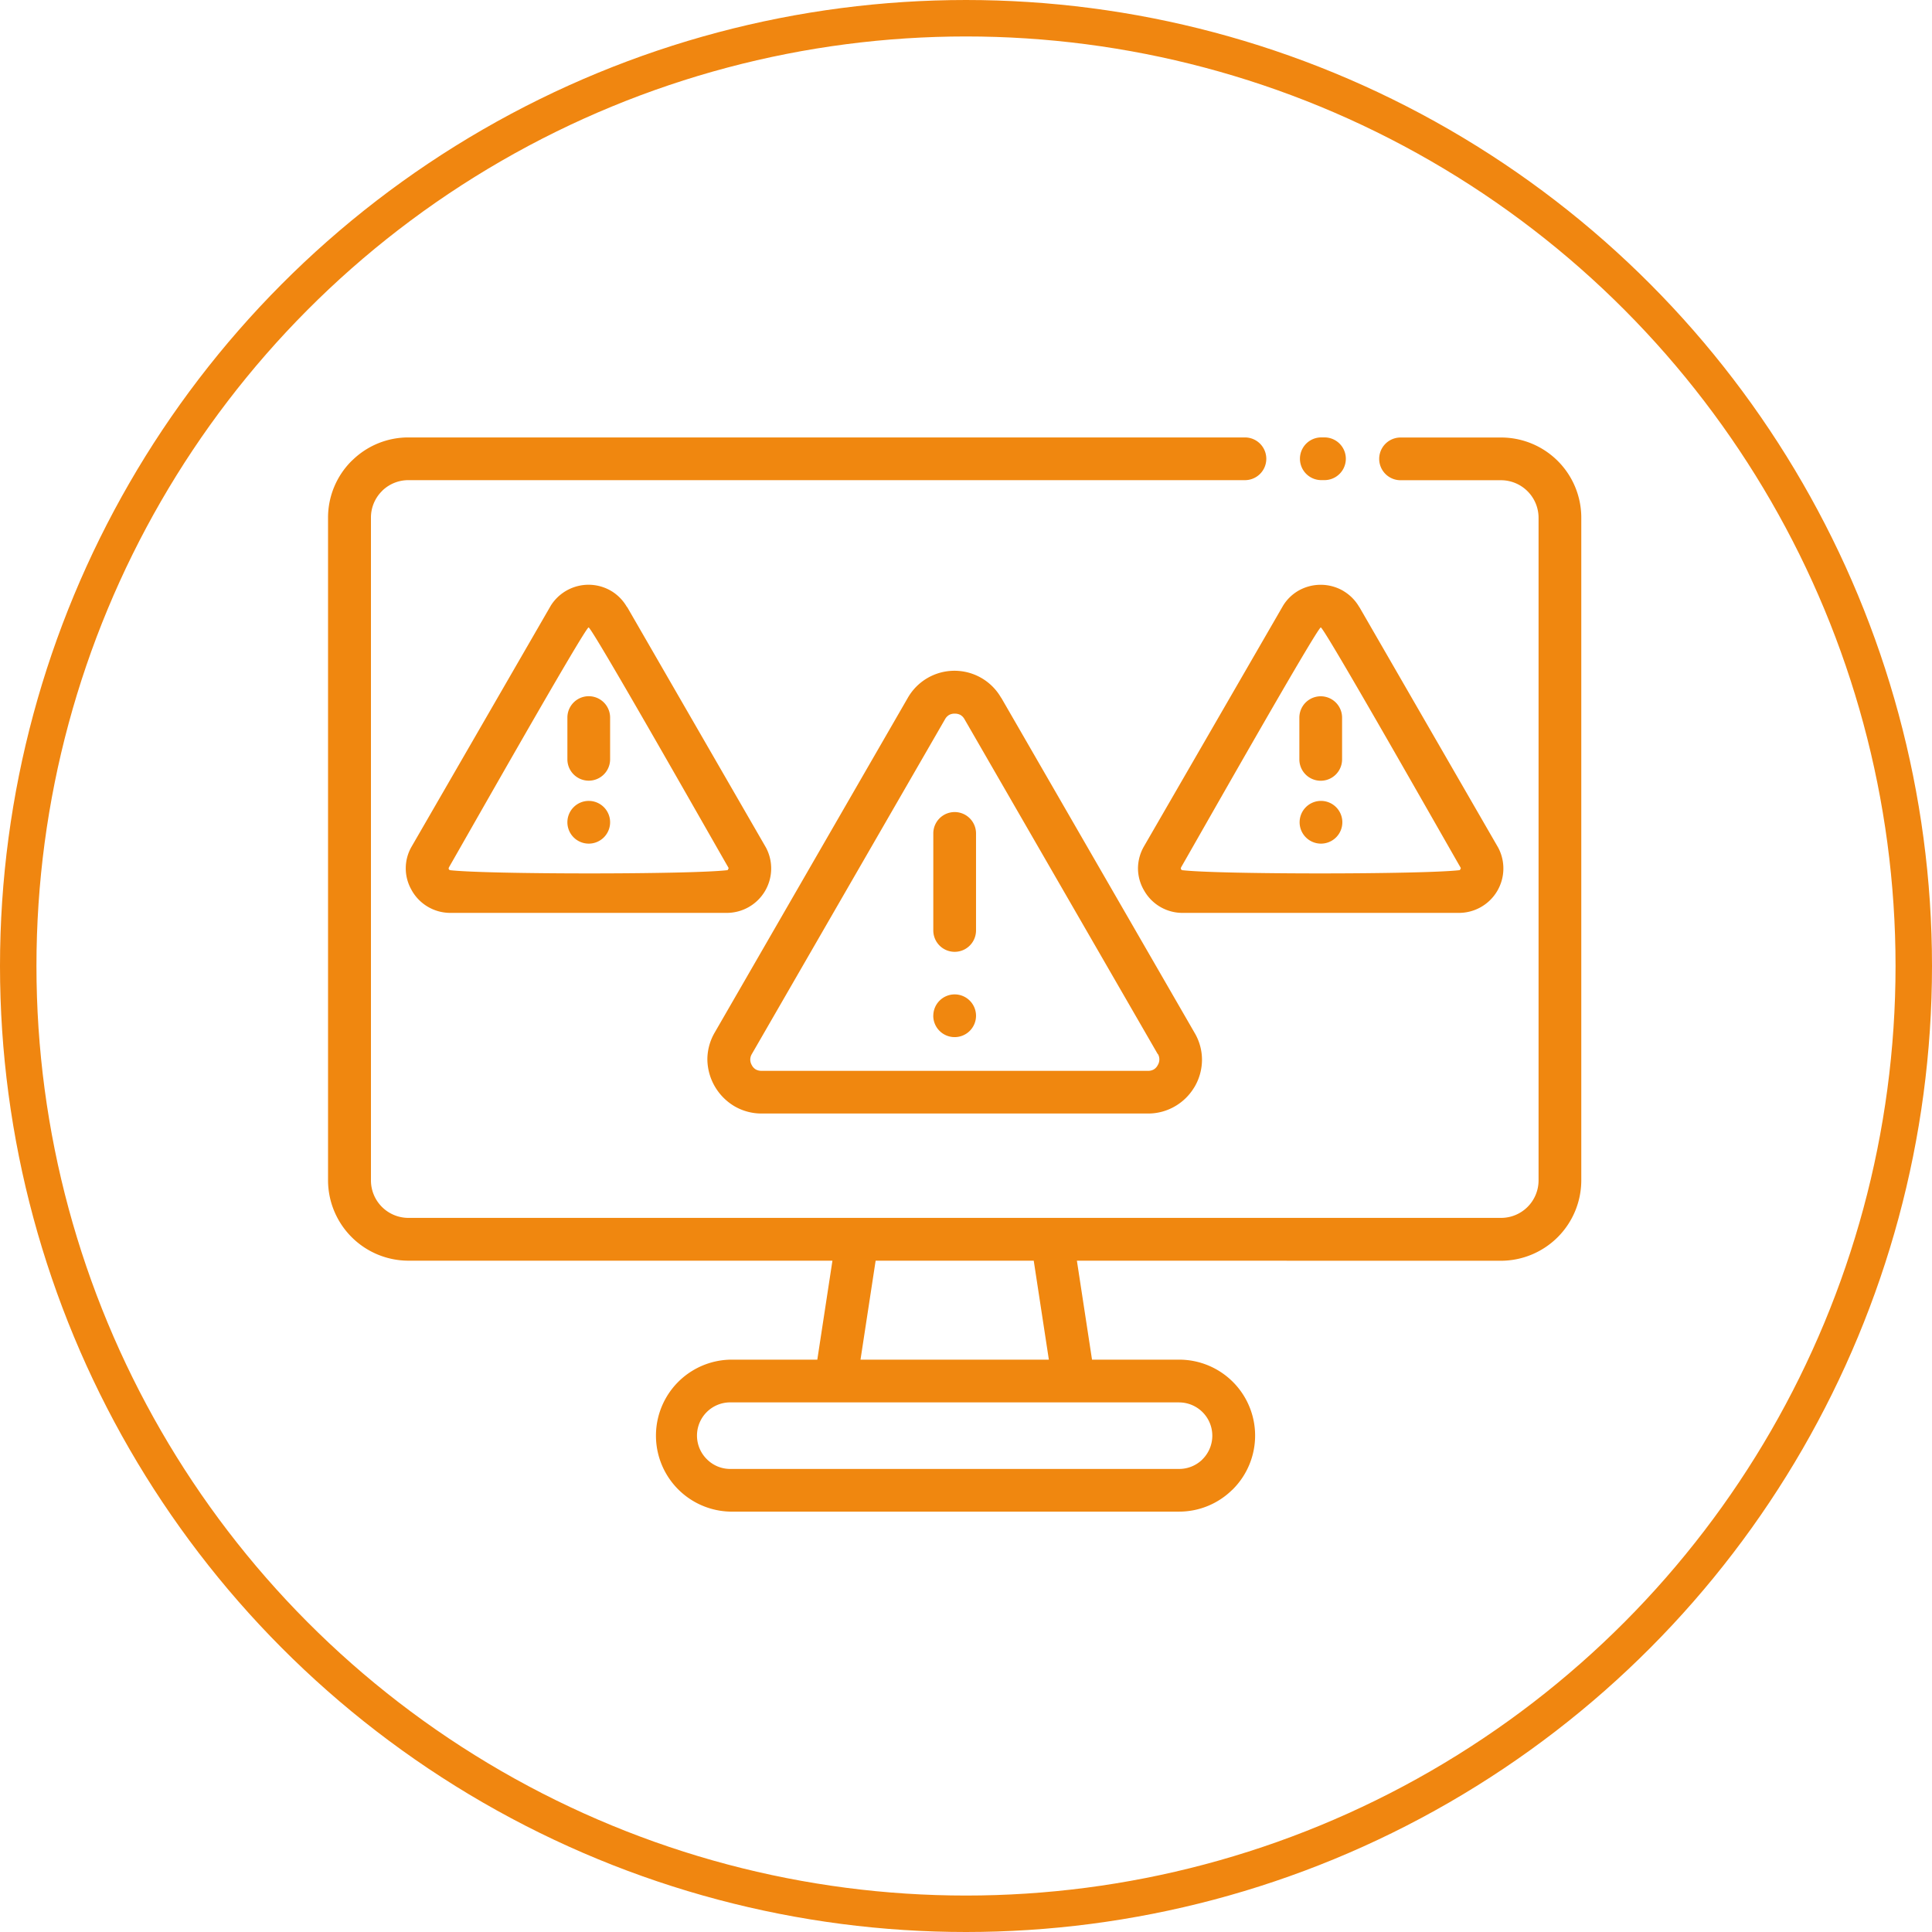
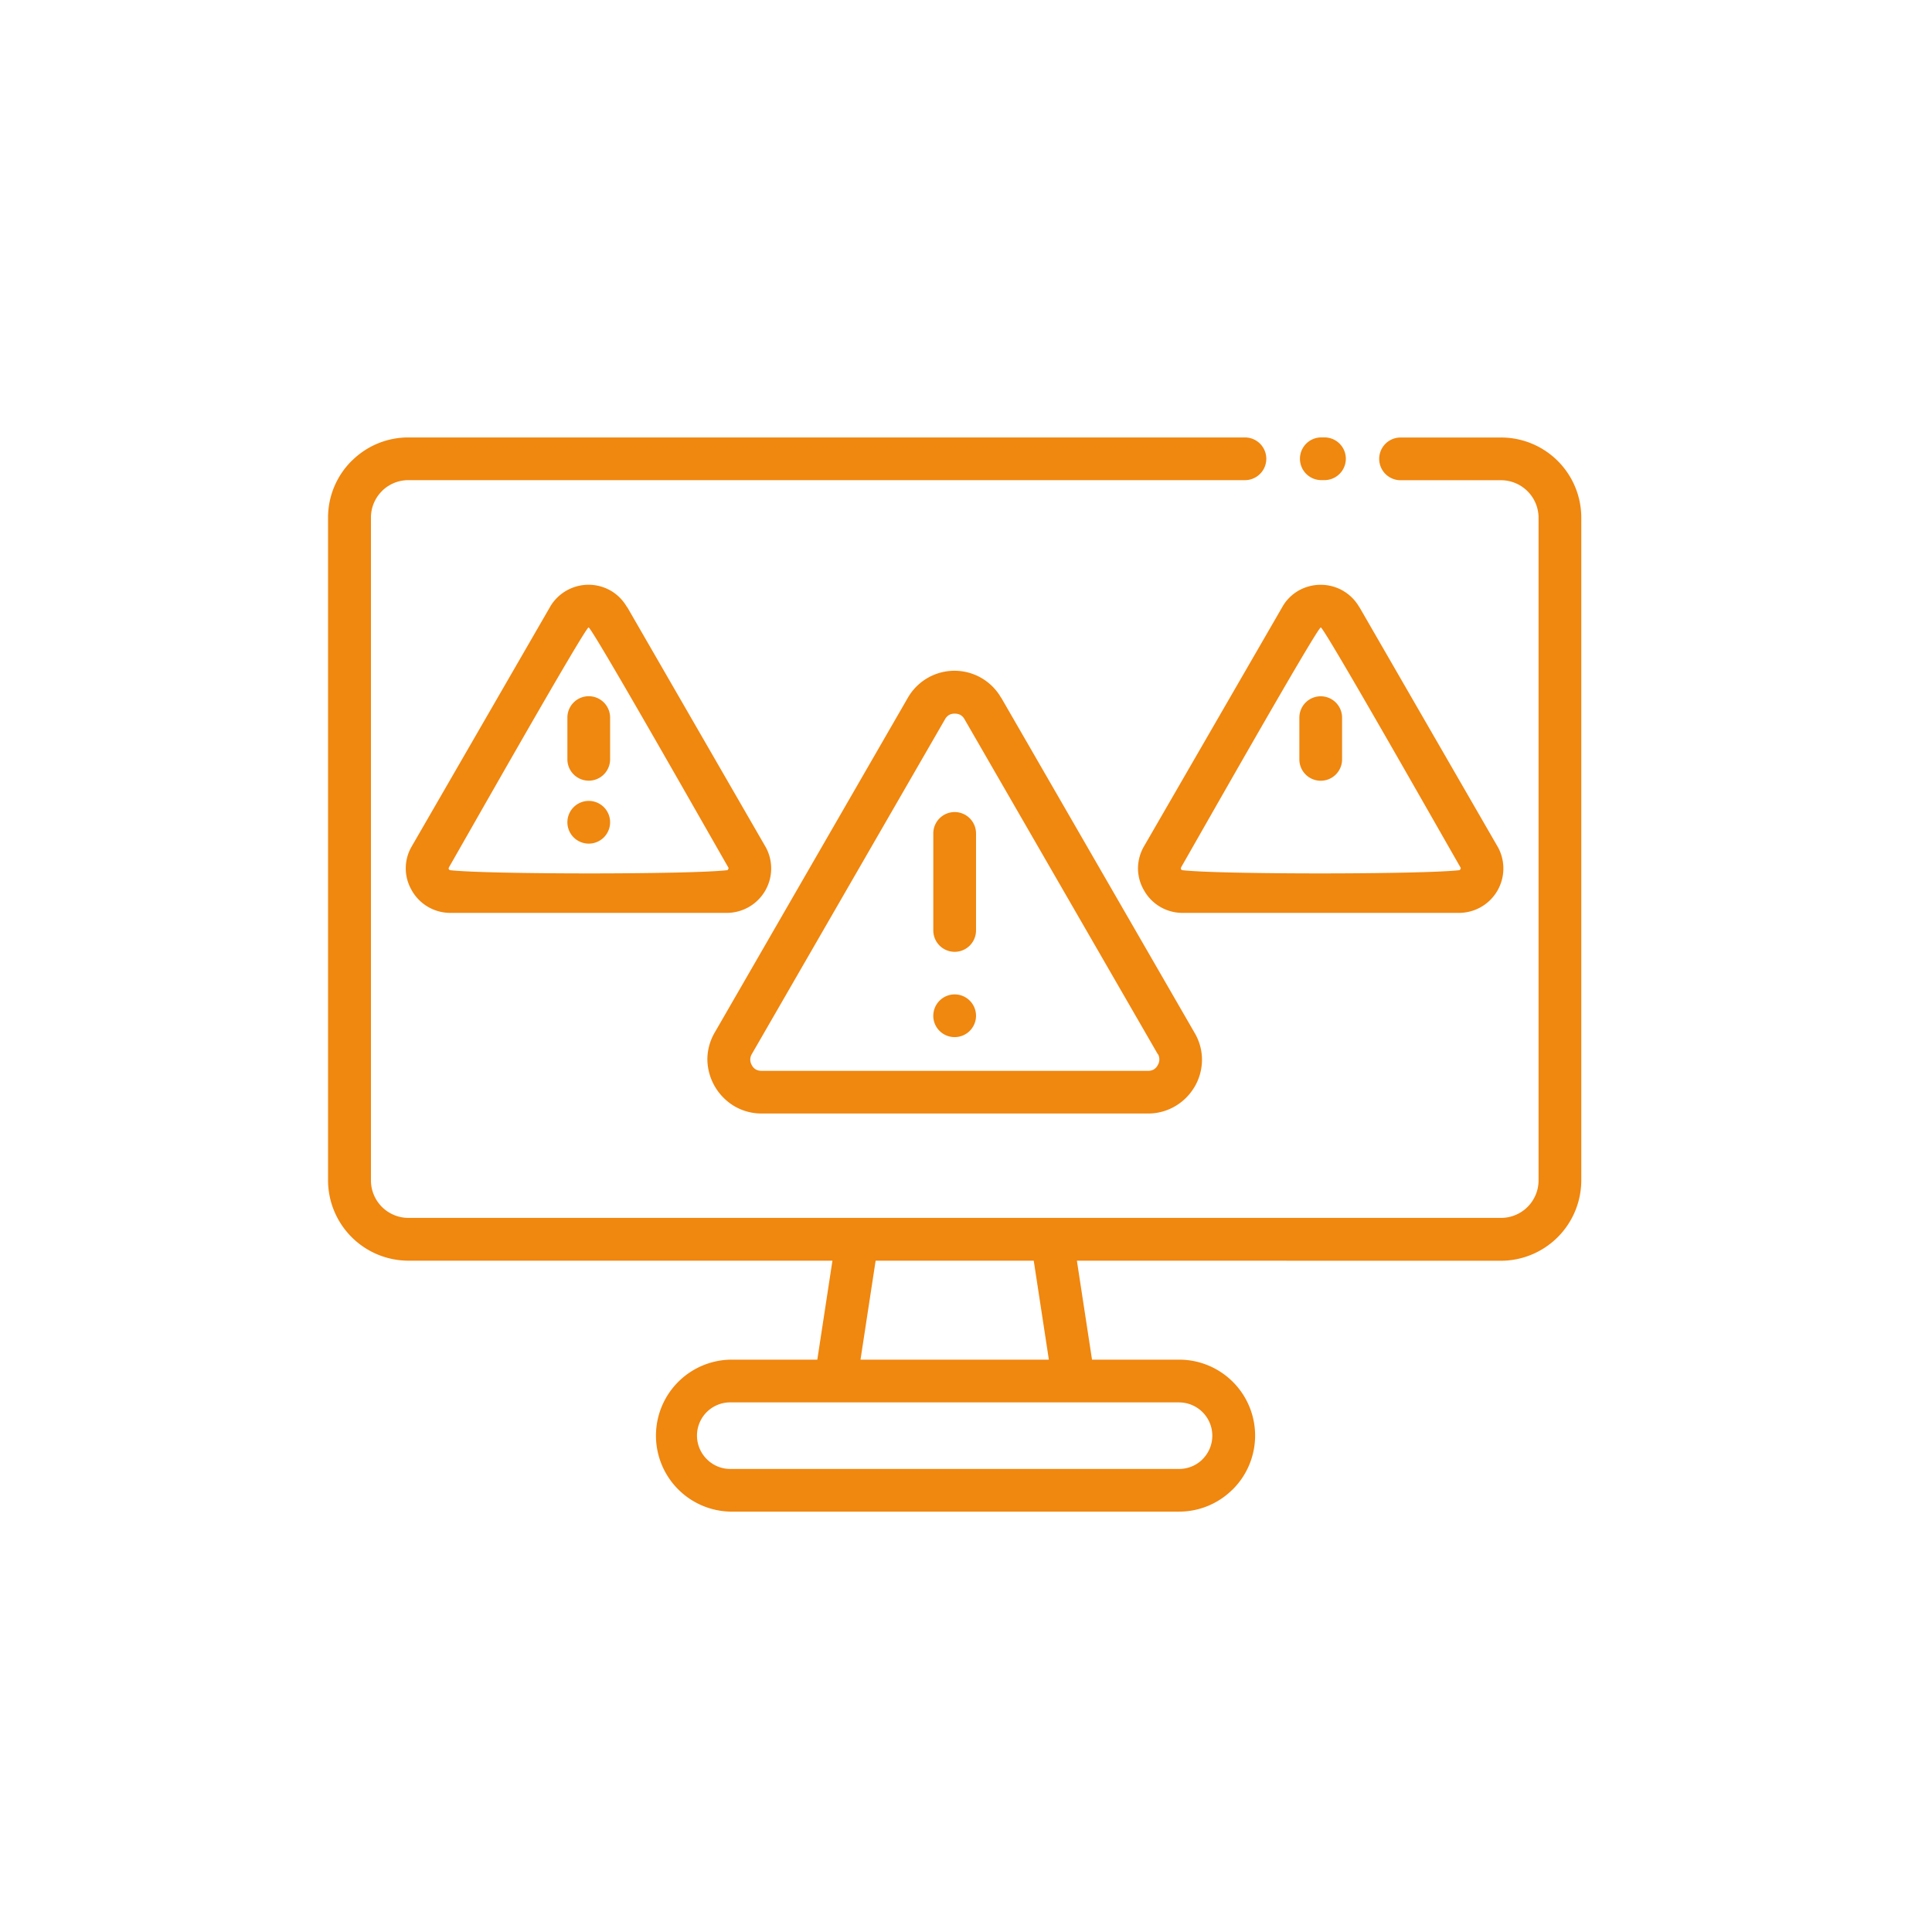
<svg xmlns="http://www.w3.org/2000/svg" width="53" height="53" viewBox="0 0 53 53">
  <defs>
    <style>
      .cls-1, .cls-4 {
        fill: none;
      }

      .cls-1 {
        stroke: #f08610;
      }

      .cls-2 {
        fill: #f0870f;
      }

      .cls-3 {
        stroke: none;
      }
    </style>
  </defs>
  <g id="Group_82" data-name="Group 82" transform="translate(-3295 -1280)">
    <g id="Ellipse_15" data-name="Ellipse 15" class="cls-1" transform="translate(3295 1280)">
-       <circle class="cls-3" cx="26.5" cy="26.5" r="26.5" />
-       <circle class="cls-4" cx="26.5" cy="26.5" r="26" />
-     </g>
-     <path id="noun-cyber-attack-6886655" class="cls-2" d="M98.724,155.162a.586.586,0,1,1,1.172,0v1.145a.586.586,0,1,1-1.172,0Zm1.644-3.037,3.809,6.6a1.219,1.219,0,0,1-1.079,1.793H95.524a1.208,1.208,0,0,1-1.058-.612,1.2,1.2,0,0,1-.169-.61,1.218,1.218,0,0,1,.168-.609l3.814-6.6a1.2,1.2,0,0,1,.418-.407,1.233,1.233,0,0,1,1.224,0l.041.026a1.218,1.218,0,0,1,.406.424Zm2.776,7.145c-.356-.613-3.728-6.565-3.832-6.583-.108.018-3.478,5.967-3.833,6.583l-.008.026.008.026.02.023c1,.121,6.626.119,7.627,0l.027-.049-.008-.026Zm-22.862-7.145,3.809,6.6a1.219,1.219,0,0,1-1.079,1.793H75.438a1.215,1.215,0,0,1-1.061-.613l-.017-.032a1.188,1.188,0,0,1,.018-1.186l3.812-6.6a1.223,1.223,0,0,1,1.642-.409l.04.024a1.223,1.223,0,0,1,.406.426Zm2.776,7.145c-.356-.613-3.728-6.565-3.832-6.583-.108.018-3.476,5.967-3.832,6.583l-.008.026c0,.026.011.027.027.049,1,.119,6.631.121,7.627,0l.027-.049-.008-.026Zm5.624,4.068a.586.586,0,1,1,.586.588A.586.586,0,0,1,88.681,163.338Zm0-5a.586.586,0,0,1,1.172,0V161a.586.586,0,1,1-1.172,0Zm1.865-3.719,5.324,9.226a1.456,1.456,0,0,1,.182.7,1.476,1.476,0,0,1-.2.739l-.024.038a1.476,1.476,0,0,1-.514.5,1.457,1.457,0,0,1-.74.2H83.966a1.474,1.474,0,0,1-.739-.2,1.515,1.515,0,0,1-.743-1.282,1.468,1.468,0,0,1,.2-.737l5.3-9.187a1.475,1.475,0,0,1,2.558,0Zm4.291,9.771-5.3-9.185a.311.311,0,0,0-.11-.116.323.323,0,0,0-.157-.037.307.307,0,0,0-.157.037.311.311,0,0,0-.11.116l-5.3,9.185a.3.3,0,0,0-.043.154.312.312,0,0,0,.043.153.294.294,0,0,0,.11.117.323.323,0,0,0,.157.037H94.572a.305.305,0,0,0,.156-.037.287.287,0,0,0,.1-.1l.012-.021a.3.3,0,0,0,.011-.29l-.011-.017Zm-2.217,5.669.415,2.715h2.39a2.083,2.083,0,0,1,1.473,3.557l-.038.035a2.074,2.074,0,0,1-1.434.577H83.113a2.085,2.085,0,0,1,0-4.169H85.5l.415-2.715H74.278a2.209,2.209,0,0,1-2.2-2.2V149.674a2.194,2.194,0,0,1,.646-1.554l.038-.035a2.192,2.192,0,0,1,1.515-.61H97.231a.586.586,0,1,1,0,1.172H74.278a1.026,1.026,0,0,0-.7.278l-.023.024a1.023,1.023,0,0,0-.3.725v18.184a1.029,1.029,0,0,0,1.027,1.027H104.26a1.029,1.029,0,0,0,1.026-1.027V149.674a1.032,1.032,0,0,0-1.026-1.025H101.5a.586.586,0,1,1,0-1.172h2.758a2.2,2.2,0,0,1,2.2,2.2v18.184a2.209,2.209,0,0,1-2.2,2.2Zm-.769,2.715-.415-2.715H87.1l-.415,2.715h5.166Zm3.574,1.172H83.112a.911.911,0,0,0-.644,1.557.9.9,0,0,0,.644.269H95.426a.912.912,0,0,0,.621-.244l.023-.024a.913.913,0,0,0-.644-1.557Zm3.9-25.3a.586.586,0,0,1,0-1.172h.087a.586.586,0,1,1,0,1.172Zm-20.682,9.384a.586.586,0,1,1,.586.588.586.586,0,0,1-.586-.588Zm0-2.87a.586.586,0,1,1,1.172,0v1.145a.586.586,0,1,1-1.172,0Zm20.087,2.87a.586.586,0,1,1,.586.588.586.586,0,0,1-.586-.588Z" transform="translate(3231.921 1144.525)" />
+       </g>
+     <path id="noun-cyber-attack-6886655" class="cls-2" d="M98.724,155.162a.586.586,0,1,1,1.172,0v1.145a.586.586,0,1,1-1.172,0Zm1.644-3.037,3.809,6.6a1.219,1.219,0,0,1-1.079,1.793H95.524a1.208,1.208,0,0,1-1.058-.612,1.2,1.2,0,0,1-.169-.61,1.218,1.218,0,0,1,.168-.609l3.814-6.6a1.2,1.2,0,0,1,.418-.407,1.233,1.233,0,0,1,1.224,0l.041.026a1.218,1.218,0,0,1,.406.424Zm2.776,7.145c-.356-.613-3.728-6.565-3.832-6.583-.108.018-3.478,5.967-3.833,6.583l-.008.026.008.026.02.023c1,.121,6.626.119,7.627,0l.027-.049-.008-.026Zm-22.862-7.145,3.809,6.6a1.219,1.219,0,0,1-1.079,1.793H75.438a1.215,1.215,0,0,1-1.061-.613l-.017-.032a1.188,1.188,0,0,1,.018-1.186l3.812-6.6a1.223,1.223,0,0,1,1.642-.409l.04.024a1.223,1.223,0,0,1,.406.426Zm2.776,7.145c-.356-.613-3.728-6.565-3.832-6.583-.108.018-3.476,5.967-3.832,6.583l-.008.026c0,.026.011.027.027.049,1,.119,6.631.121,7.627,0l.027-.049-.008-.026Zm5.624,4.068a.586.586,0,1,1,.586.588A.586.586,0,0,1,88.681,163.338Zm0-5a.586.586,0,0,1,1.172,0V161a.586.586,0,1,1-1.172,0Zm1.865-3.719,5.324,9.226a1.456,1.456,0,0,1,.182.7,1.476,1.476,0,0,1-.2.739l-.024.038a1.476,1.476,0,0,1-.514.5,1.457,1.457,0,0,1-.74.2H83.966a1.474,1.474,0,0,1-.739-.2,1.515,1.515,0,0,1-.743-1.282,1.468,1.468,0,0,1,.2-.737l5.3-9.187a1.475,1.475,0,0,1,2.558,0Zm4.291,9.771-5.3-9.185a.311.311,0,0,0-.11-.116.323.323,0,0,0-.157-.037.307.307,0,0,0-.157.037.311.311,0,0,0-.11.116l-5.3,9.185a.3.3,0,0,0-.043.154.312.312,0,0,0,.043.153.294.294,0,0,0,.11.117.323.323,0,0,0,.157.037H94.572a.305.305,0,0,0,.156-.037.287.287,0,0,0,.1-.1l.012-.021a.3.3,0,0,0,.011-.29l-.011-.017Zm-2.217,5.669.415,2.715h2.39a2.083,2.083,0,0,1,1.473,3.557l-.038.035a2.074,2.074,0,0,1-1.434.577H83.113a2.085,2.085,0,0,1,0-4.169H85.5l.415-2.715H74.278a2.209,2.209,0,0,1-2.2-2.2V149.674a2.194,2.194,0,0,1,.646-1.554l.038-.035a2.192,2.192,0,0,1,1.515-.61H97.231a.586.586,0,1,1,0,1.172H74.278a1.026,1.026,0,0,0-.7.278l-.023.024a1.023,1.023,0,0,0-.3.725v18.184a1.029,1.029,0,0,0,1.027,1.027H104.26a1.029,1.029,0,0,0,1.026-1.027V149.674a1.032,1.032,0,0,0-1.026-1.025H101.5a.586.586,0,1,1,0-1.172h2.758a2.2,2.2,0,0,1,2.2,2.2v18.184a2.209,2.209,0,0,1-2.2,2.2Zm-.769,2.715-.415-2.715H87.1l-.415,2.715h5.166Zm3.574,1.172H83.112a.911.911,0,0,0-.644,1.557.9.9,0,0,0,.644.269H95.426a.912.912,0,0,0,.621-.244l.023-.024a.913.913,0,0,0-.644-1.557Zm3.9-25.3a.586.586,0,0,1,0-1.172h.087a.586.586,0,1,1,0,1.172Zm-20.682,9.384a.586.586,0,1,1,.586.588.586.586,0,0,1-.586-.588Zm0-2.87a.586.586,0,1,1,1.172,0v1.145a.586.586,0,1,1-1.172,0Za.586.586,0,1,1,.586.588.586.586,0,0,1-.586-.588Z" transform="translate(3231.921 1144.525)" />
  </g>
</svg>